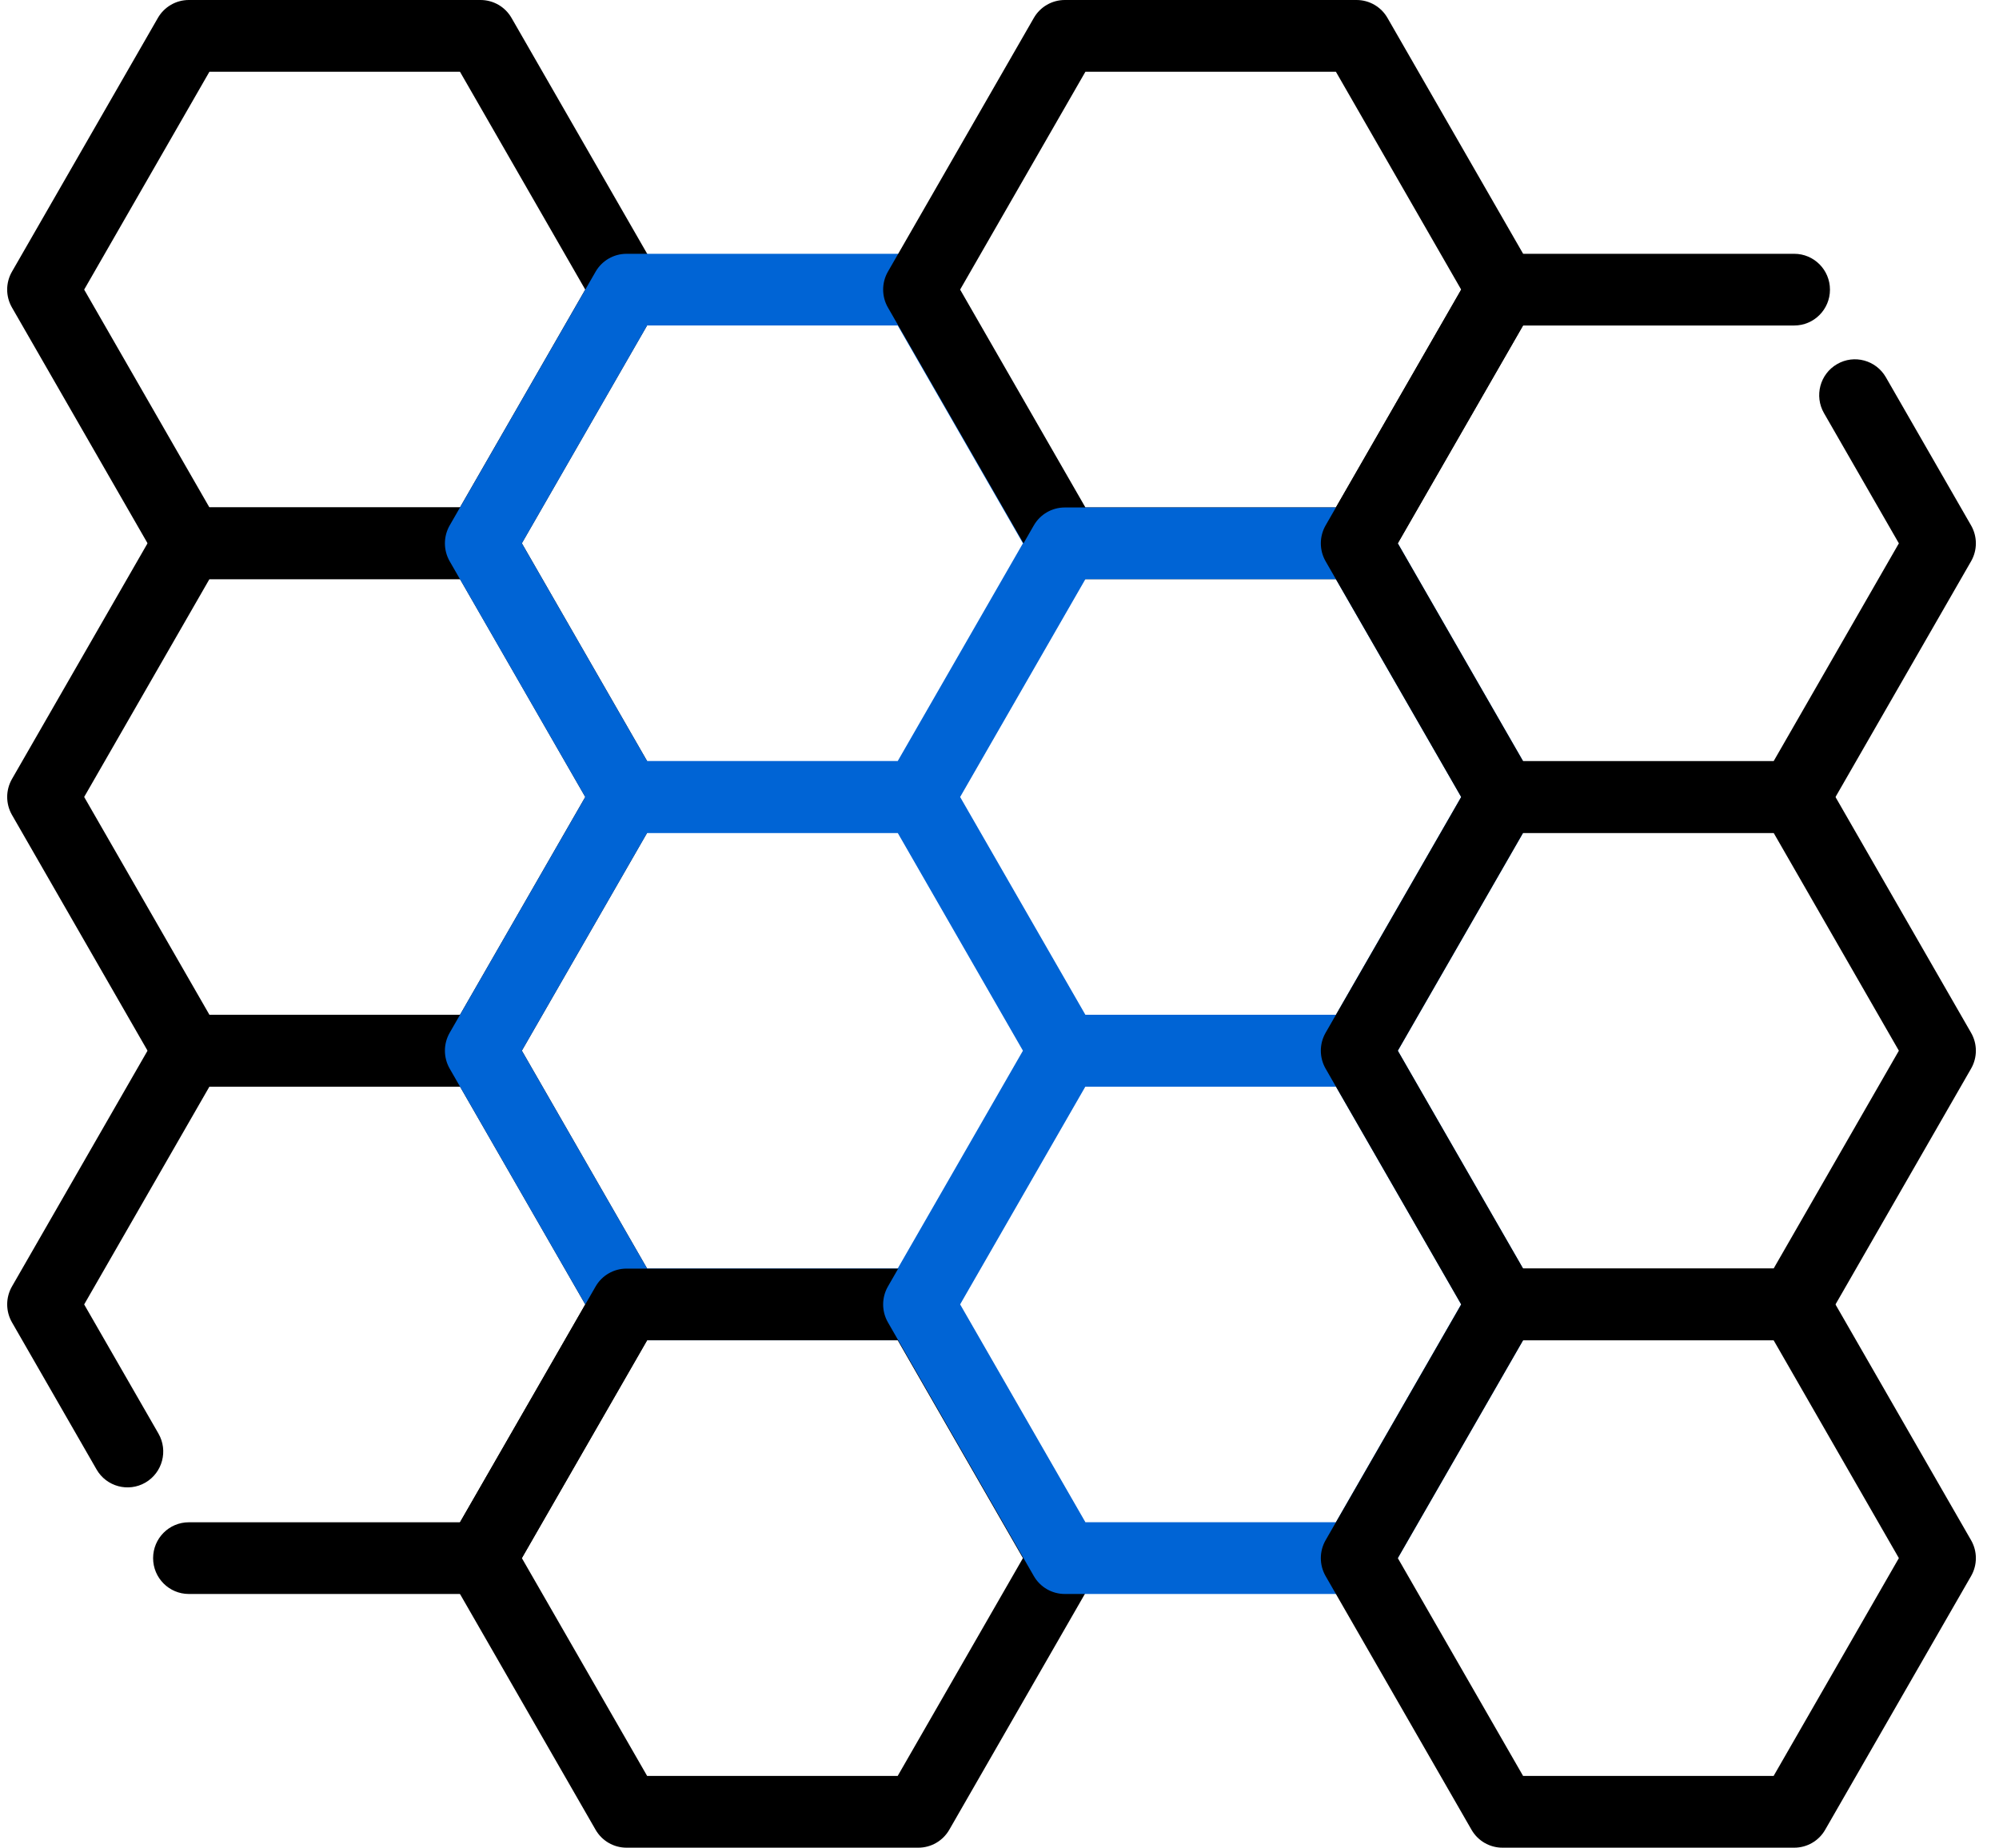
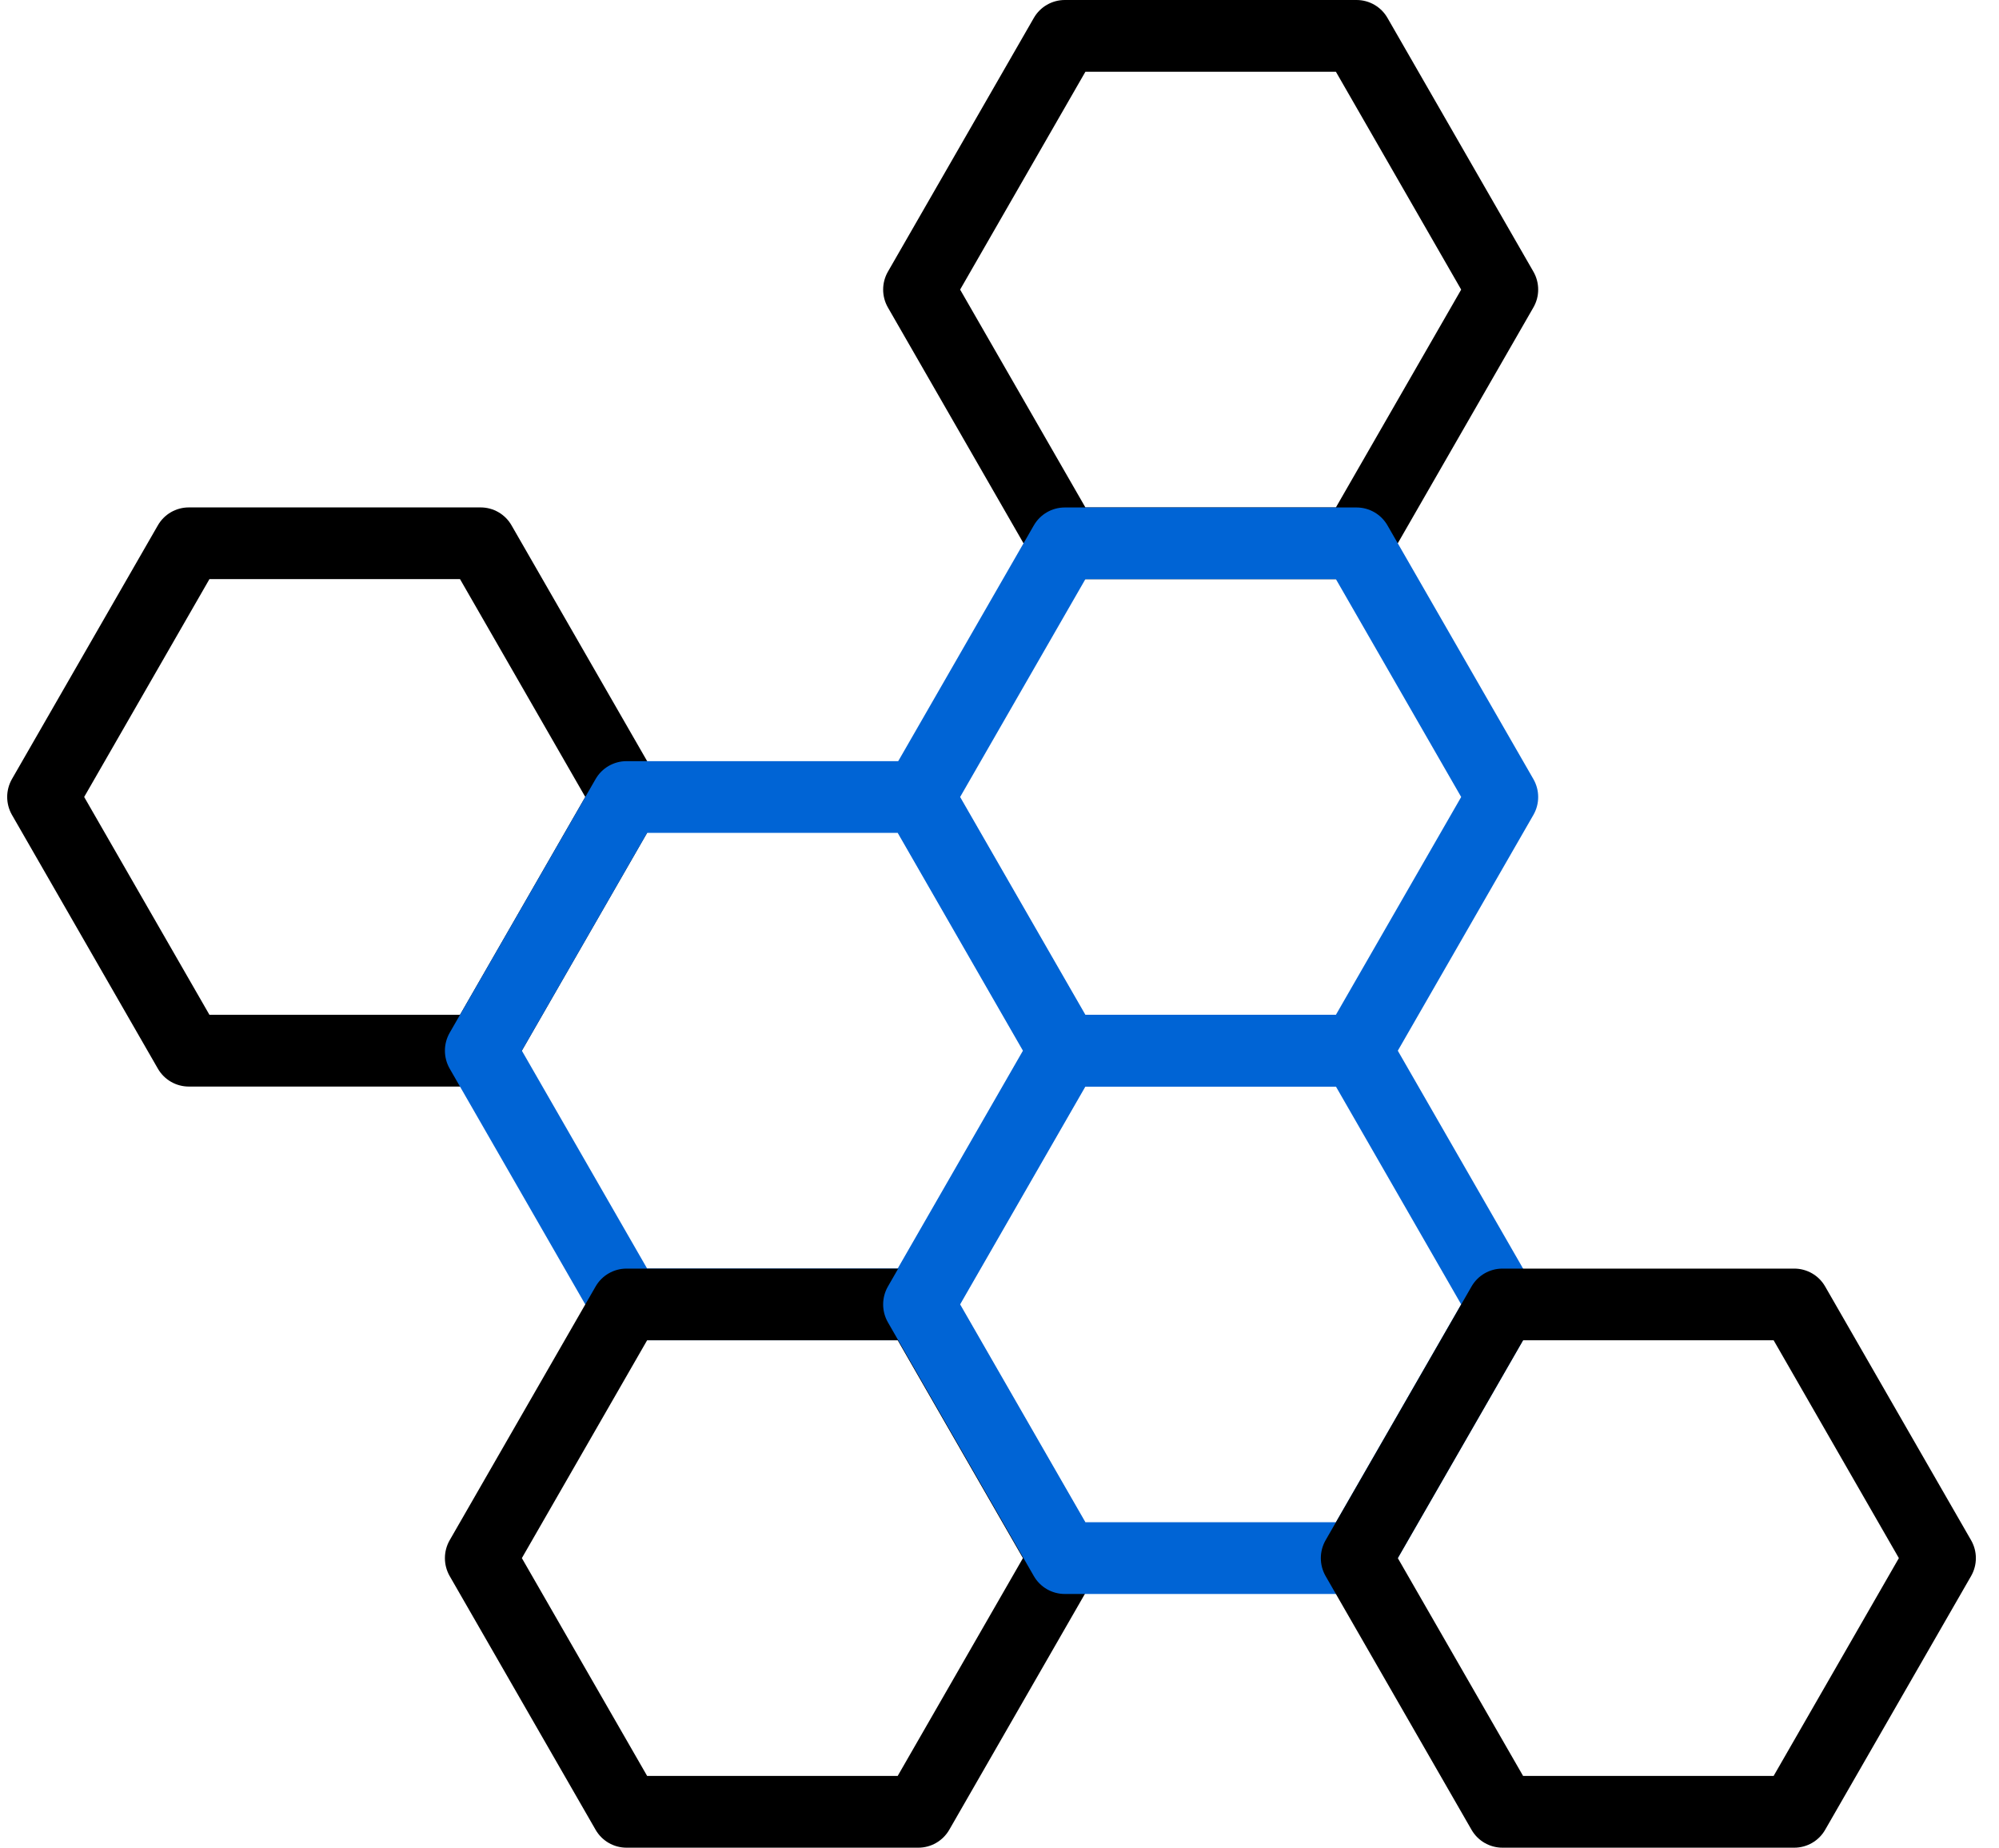
<svg xmlns="http://www.w3.org/2000/svg" width="66" height="61" viewBox="0 0 66 61" fill="none">
  <g clip-path="url(#clip0_0_1917)">
-     <path d="M15.869 19.12H6.233C5.811 19.12 5.422 18.894 5.212 18.528L0.395 10.152C0.184 9.786 0.184 9.335 0.395 8.969L5.212 0.593C5.422 0.226 5.813 0 6.233 0H15.867C16.289 0 16.679 0.226 16.889 0.592L21.706 8.967C21.916 9.334 21.916 9.785 21.706 10.151L16.889 18.527C16.679 18.894 16.289 19.12 15.869 19.12ZM6.914 16.752H15.187L19.323 9.561L15.187 2.369H6.914L2.779 9.561L6.914 16.752Z" fill="black" />
    <path d="M15.869 35.872H6.234C5.812 35.872 5.422 35.646 5.212 35.28L0.395 26.903C0.185 26.537 0.185 26.086 0.395 25.719L5.212 17.344C5.422 16.977 5.812 16.752 6.234 16.752H15.868C16.29 16.752 16.679 16.977 16.889 17.344L21.706 25.719C21.917 26.086 21.917 26.537 21.706 26.903L16.889 35.279C16.679 35.646 16.29 35.872 15.869 35.872ZM6.915 33.503H15.188L19.324 26.311L15.188 19.119H6.915L2.779 26.311L6.915 33.503Z" fill="black" />
-     <path d="M15.869 52.624H6.234C5.583 52.624 5.055 52.094 5.055 51.441C5.055 50.787 5.583 50.257 6.234 50.257H15.188L19.324 43.065L15.188 35.873H6.915L2.779 43.065L5.232 47.329C5.557 47.895 5.365 48.619 4.8 48.947C4.236 49.273 3.513 49.079 3.188 48.513L0.395 43.656C0.185 43.289 0.185 42.838 0.395 42.472L5.212 34.095C5.422 33.728 5.812 33.503 6.234 33.503H15.868C16.29 33.503 16.679 33.728 16.889 34.095L21.706 42.472C21.917 42.838 21.917 43.289 21.706 43.656L16.889 52.031C16.679 52.399 16.29 52.624 15.869 52.624Z" fill="black" />
-     <path d="M30.32 27.497H20.686C20.264 27.497 19.875 27.272 19.664 26.905L14.847 18.53C14.637 18.164 14.637 17.713 14.847 17.346L19.664 8.971C19.875 8.604 20.264 8.379 20.686 8.379H30.32C30.742 8.379 31.131 8.604 31.342 8.971L36.158 17.346C36.369 17.713 36.369 18.164 36.158 18.53L31.342 26.905C31.13 27.272 30.741 27.497 30.32 27.497ZM21.366 25.128H29.639L33.774 17.937L29.639 10.745H21.366L17.23 17.937L21.366 25.128Z" fill="#0064D5" />
    <path d="M30.32 44.248H20.686C20.264 44.248 19.875 44.023 19.664 43.657L14.847 35.28C14.637 34.913 14.637 34.462 14.847 34.096L19.664 25.721C19.875 25.354 20.264 25.129 20.686 25.129H30.32C30.742 25.129 31.131 25.354 31.342 25.721L36.158 34.096C36.369 34.462 36.369 34.913 36.158 35.28L31.342 43.657C31.13 44.023 30.741 44.248 30.32 44.248ZM21.366 41.88H29.639L33.774 34.688L29.639 27.496H21.366L17.23 34.688L21.366 41.88Z" fill="#0064D5" />
    <path d="M30.32 61H20.686C20.264 61 19.875 60.775 19.664 60.408L14.847 52.033C14.637 51.667 14.637 51.215 14.847 50.849L19.664 42.474C19.875 42.107 20.264 41.882 20.686 41.882H30.32C30.742 41.882 31.131 42.107 31.342 42.474L36.158 50.849C36.369 51.215 36.369 51.667 36.158 52.033L31.342 60.408C31.13 60.775 30.741 61 30.32 61ZM21.366 58.631H29.639L33.774 51.44L29.639 44.248H21.366L17.23 51.44L21.366 58.631Z" fill="black" />
    <path d="M44.789 19.12H35.155C34.733 19.12 34.343 18.894 34.133 18.528L29.316 10.152C29.106 9.786 29.106 9.335 29.316 8.969L34.133 0.593C34.343 0.226 34.734 0 35.155 0H44.789C45.211 0 45.6 0.226 45.81 0.592L50.627 8.967C50.838 9.334 50.838 9.785 50.627 10.151L45.81 18.527C45.6 18.894 45.211 19.12 44.789 19.12ZM35.836 16.752H44.107L48.243 9.561L44.107 2.369H35.836L31.7 9.561L35.836 16.752Z" fill="black" />
    <path d="M44.789 35.872H35.155C34.733 35.872 34.343 35.647 34.133 35.281L29.316 26.905C29.106 26.539 29.106 26.088 29.316 25.721L34.133 17.346C34.343 16.98 34.733 16.754 35.155 16.754H44.789C45.211 16.754 45.6 16.98 45.81 17.346L50.627 25.721C50.838 26.088 50.838 26.539 50.627 26.905L45.81 35.281C45.6 35.647 45.211 35.872 44.789 35.872ZM35.836 33.503H44.107L48.243 26.312L44.107 19.12H35.836L31.7 26.312L35.836 33.503Z" fill="#0064D5" />
    <path d="M44.789 52.624H35.155C34.733 52.624 34.343 52.398 34.133 52.032L29.316 43.656C29.106 43.29 29.106 42.839 29.316 42.473L34.133 34.096C34.343 33.73 34.733 33.504 35.155 33.504H44.789C45.211 33.504 45.6 33.73 45.81 34.096L50.627 42.473C50.838 42.839 50.838 43.29 50.627 43.656L45.81 52.032C45.6 52.398 45.211 52.624 44.789 52.624ZM35.836 50.255H44.107L48.243 43.063L44.107 35.871H35.836L31.7 43.063L35.836 50.255Z" fill="#0064D5" />
-     <path d="M59.24 27.497H49.606C49.184 27.497 48.794 27.272 48.584 26.905L43.767 18.53C43.557 18.164 43.557 17.713 43.767 17.346L48.584 8.971C48.794 8.604 49.184 8.379 49.606 8.379H59.24C59.891 8.379 60.419 8.909 60.419 9.563C60.419 10.216 59.891 10.746 59.24 10.746H50.287L46.151 17.938L50.287 25.13H58.559L62.694 17.938L60.221 13.638C59.897 13.072 60.088 12.348 60.654 12.021C61.217 11.693 61.939 11.889 62.265 12.455L65.078 17.346C65.289 17.713 65.289 18.164 65.078 18.53L60.261 26.905C60.051 27.272 59.662 27.497 59.24 27.497Z" fill="black" />
-     <path d="M59.24 44.248H49.606C49.184 44.248 48.794 44.023 48.584 43.657L43.767 35.28C43.557 34.913 43.557 34.462 43.767 34.096L48.584 25.721C48.794 25.354 49.184 25.129 49.606 25.129H59.24C59.662 25.129 60.051 25.354 60.261 25.721L65.078 34.096C65.289 34.462 65.289 34.913 65.078 35.28L60.261 43.657C60.051 44.023 59.662 44.248 59.24 44.248ZM50.287 41.88H58.559L62.694 34.688L58.559 27.496H50.287L46.151 34.688L50.287 41.88Z" fill="black" />
    <path d="M59.24 61H49.606C49.184 61 48.794 60.775 48.584 60.408L43.767 52.033C43.557 51.667 43.557 51.215 43.767 50.849L48.584 42.474C48.794 42.107 49.184 41.882 49.606 41.882H59.24C59.662 41.882 60.051 42.107 60.261 42.474L65.078 50.849C65.289 51.215 65.289 51.667 65.078 52.033L60.261 60.408C60.051 60.775 59.662 61 59.24 61ZM50.287 58.631H58.559L62.694 51.44L58.559 44.248H50.287L46.151 51.44L50.287 58.631Z" fill="black" />
  </g>
  <defs>
    <clipPath id="clip0_0_1917">
      <rect width="65" height="61" fill="white" transform="translate(0.238)" />
    </clipPath>
  </defs>
</svg>